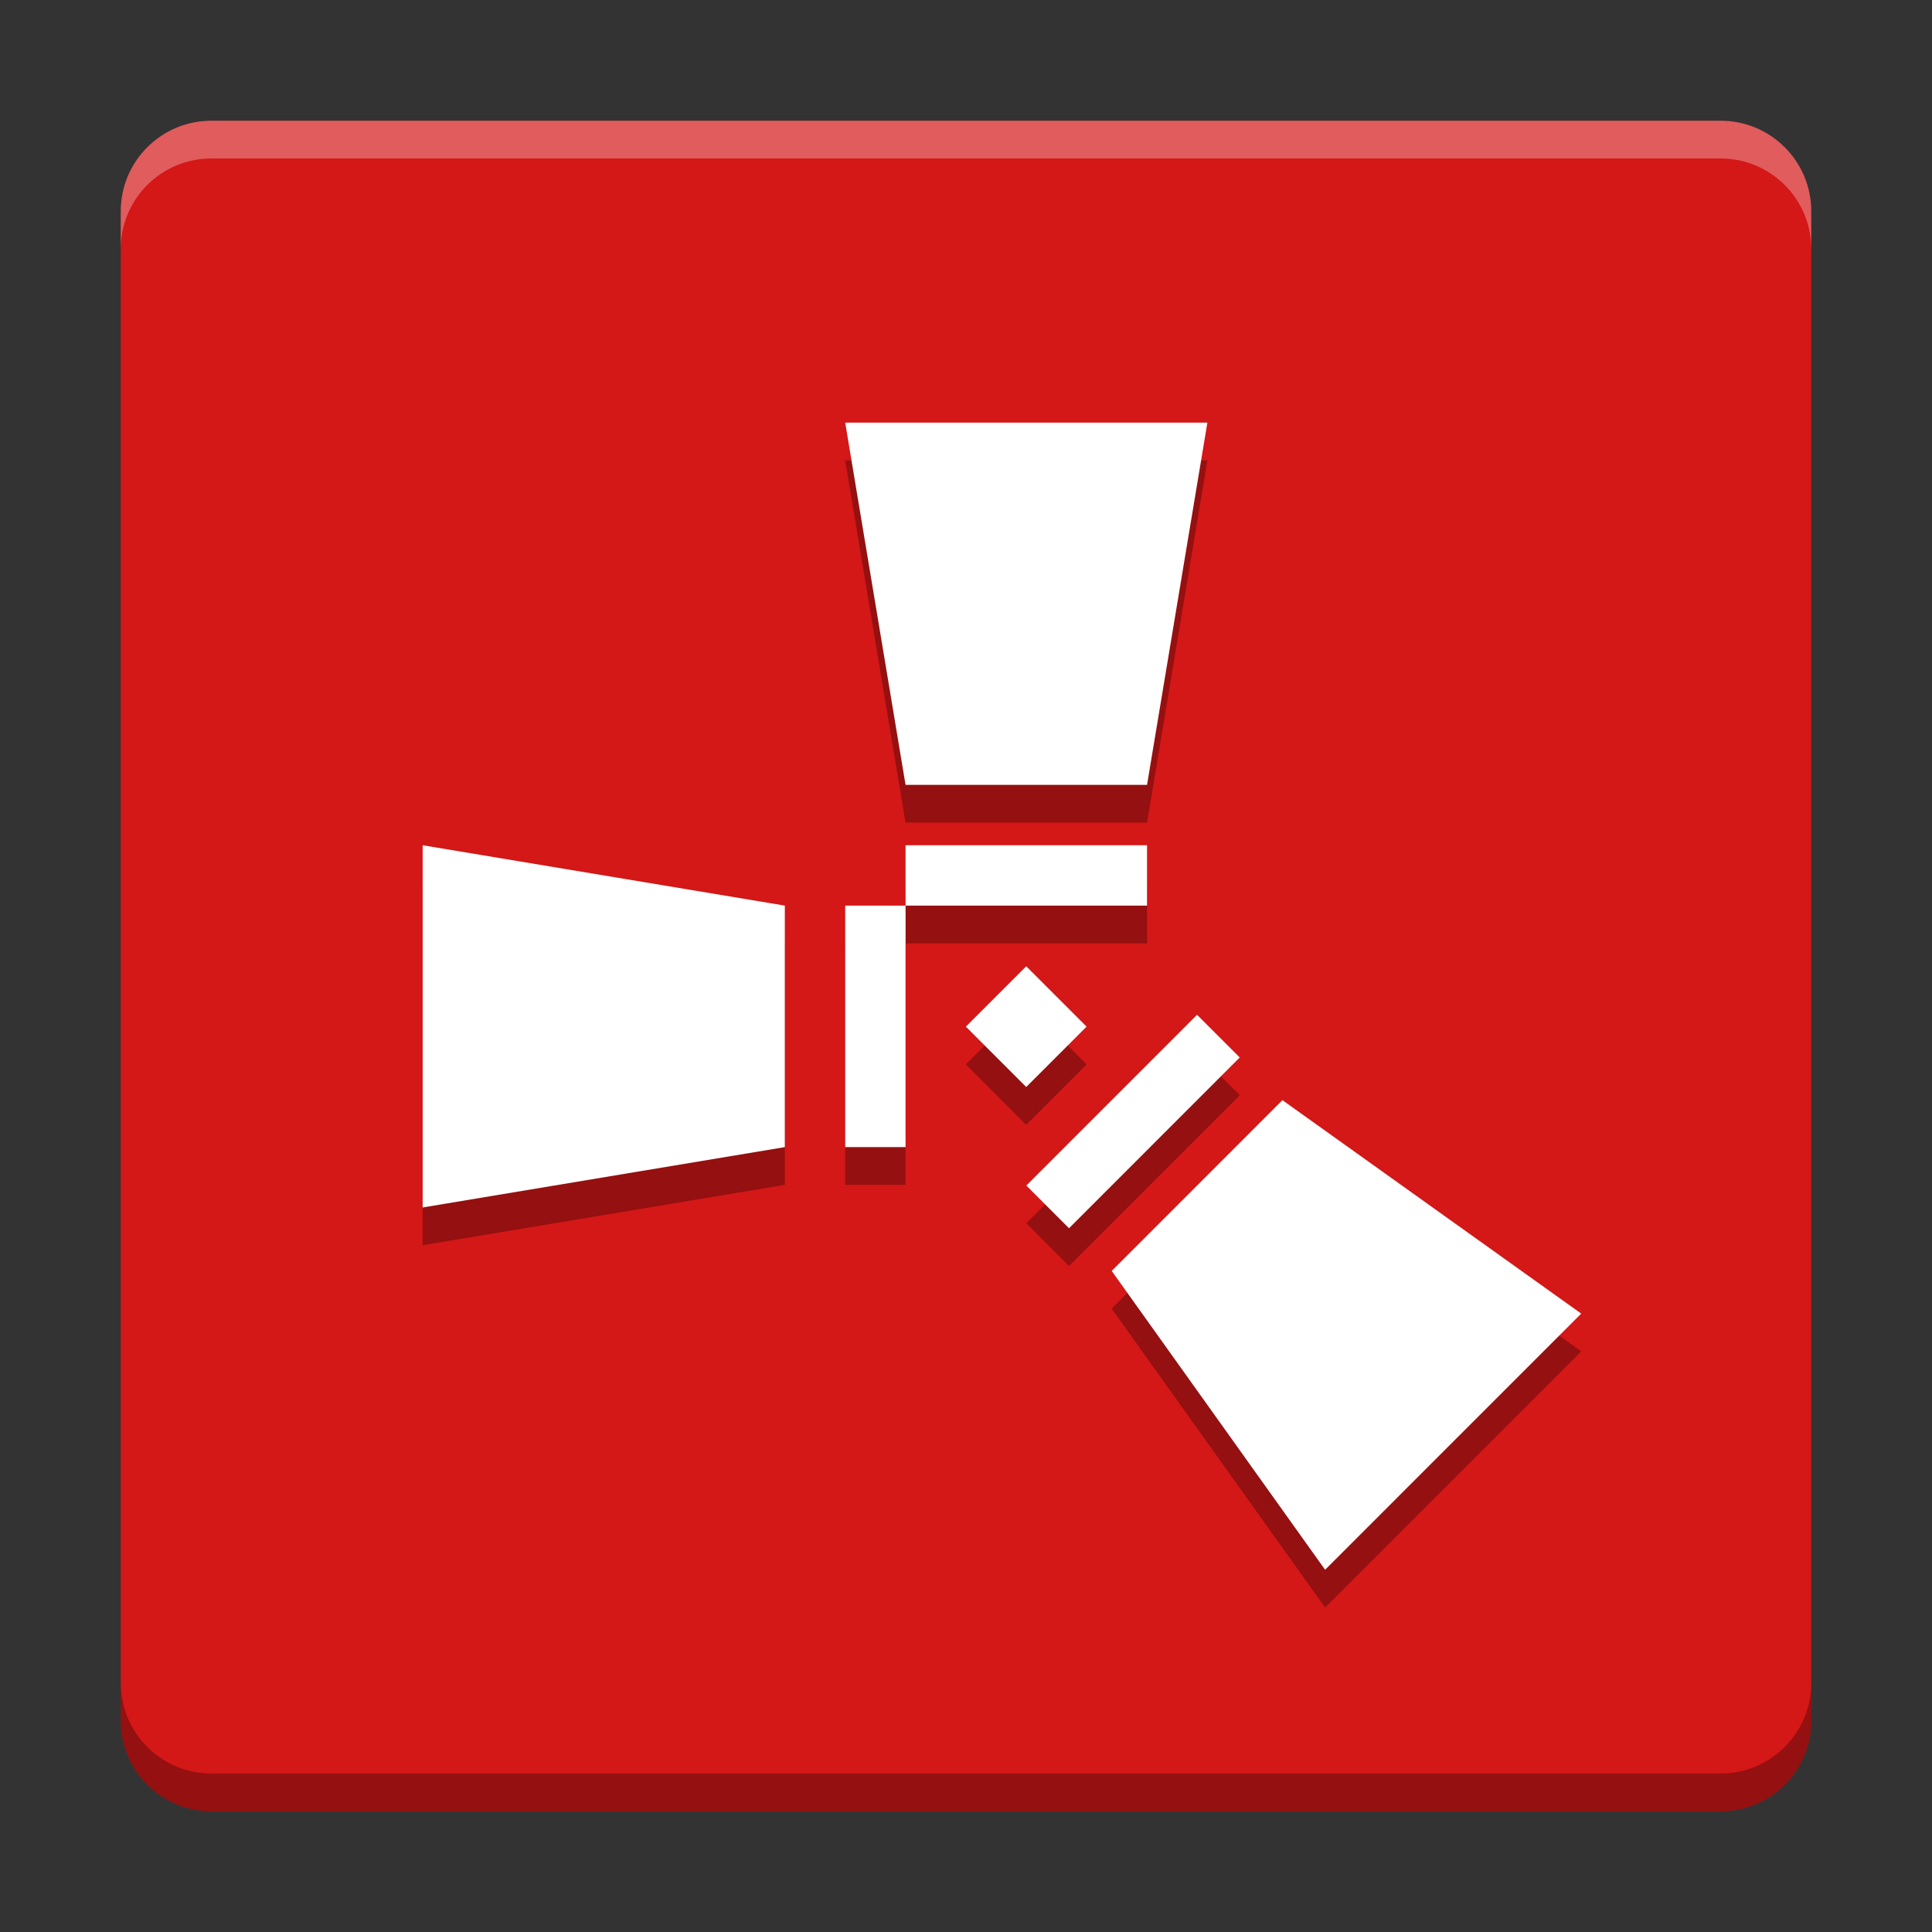
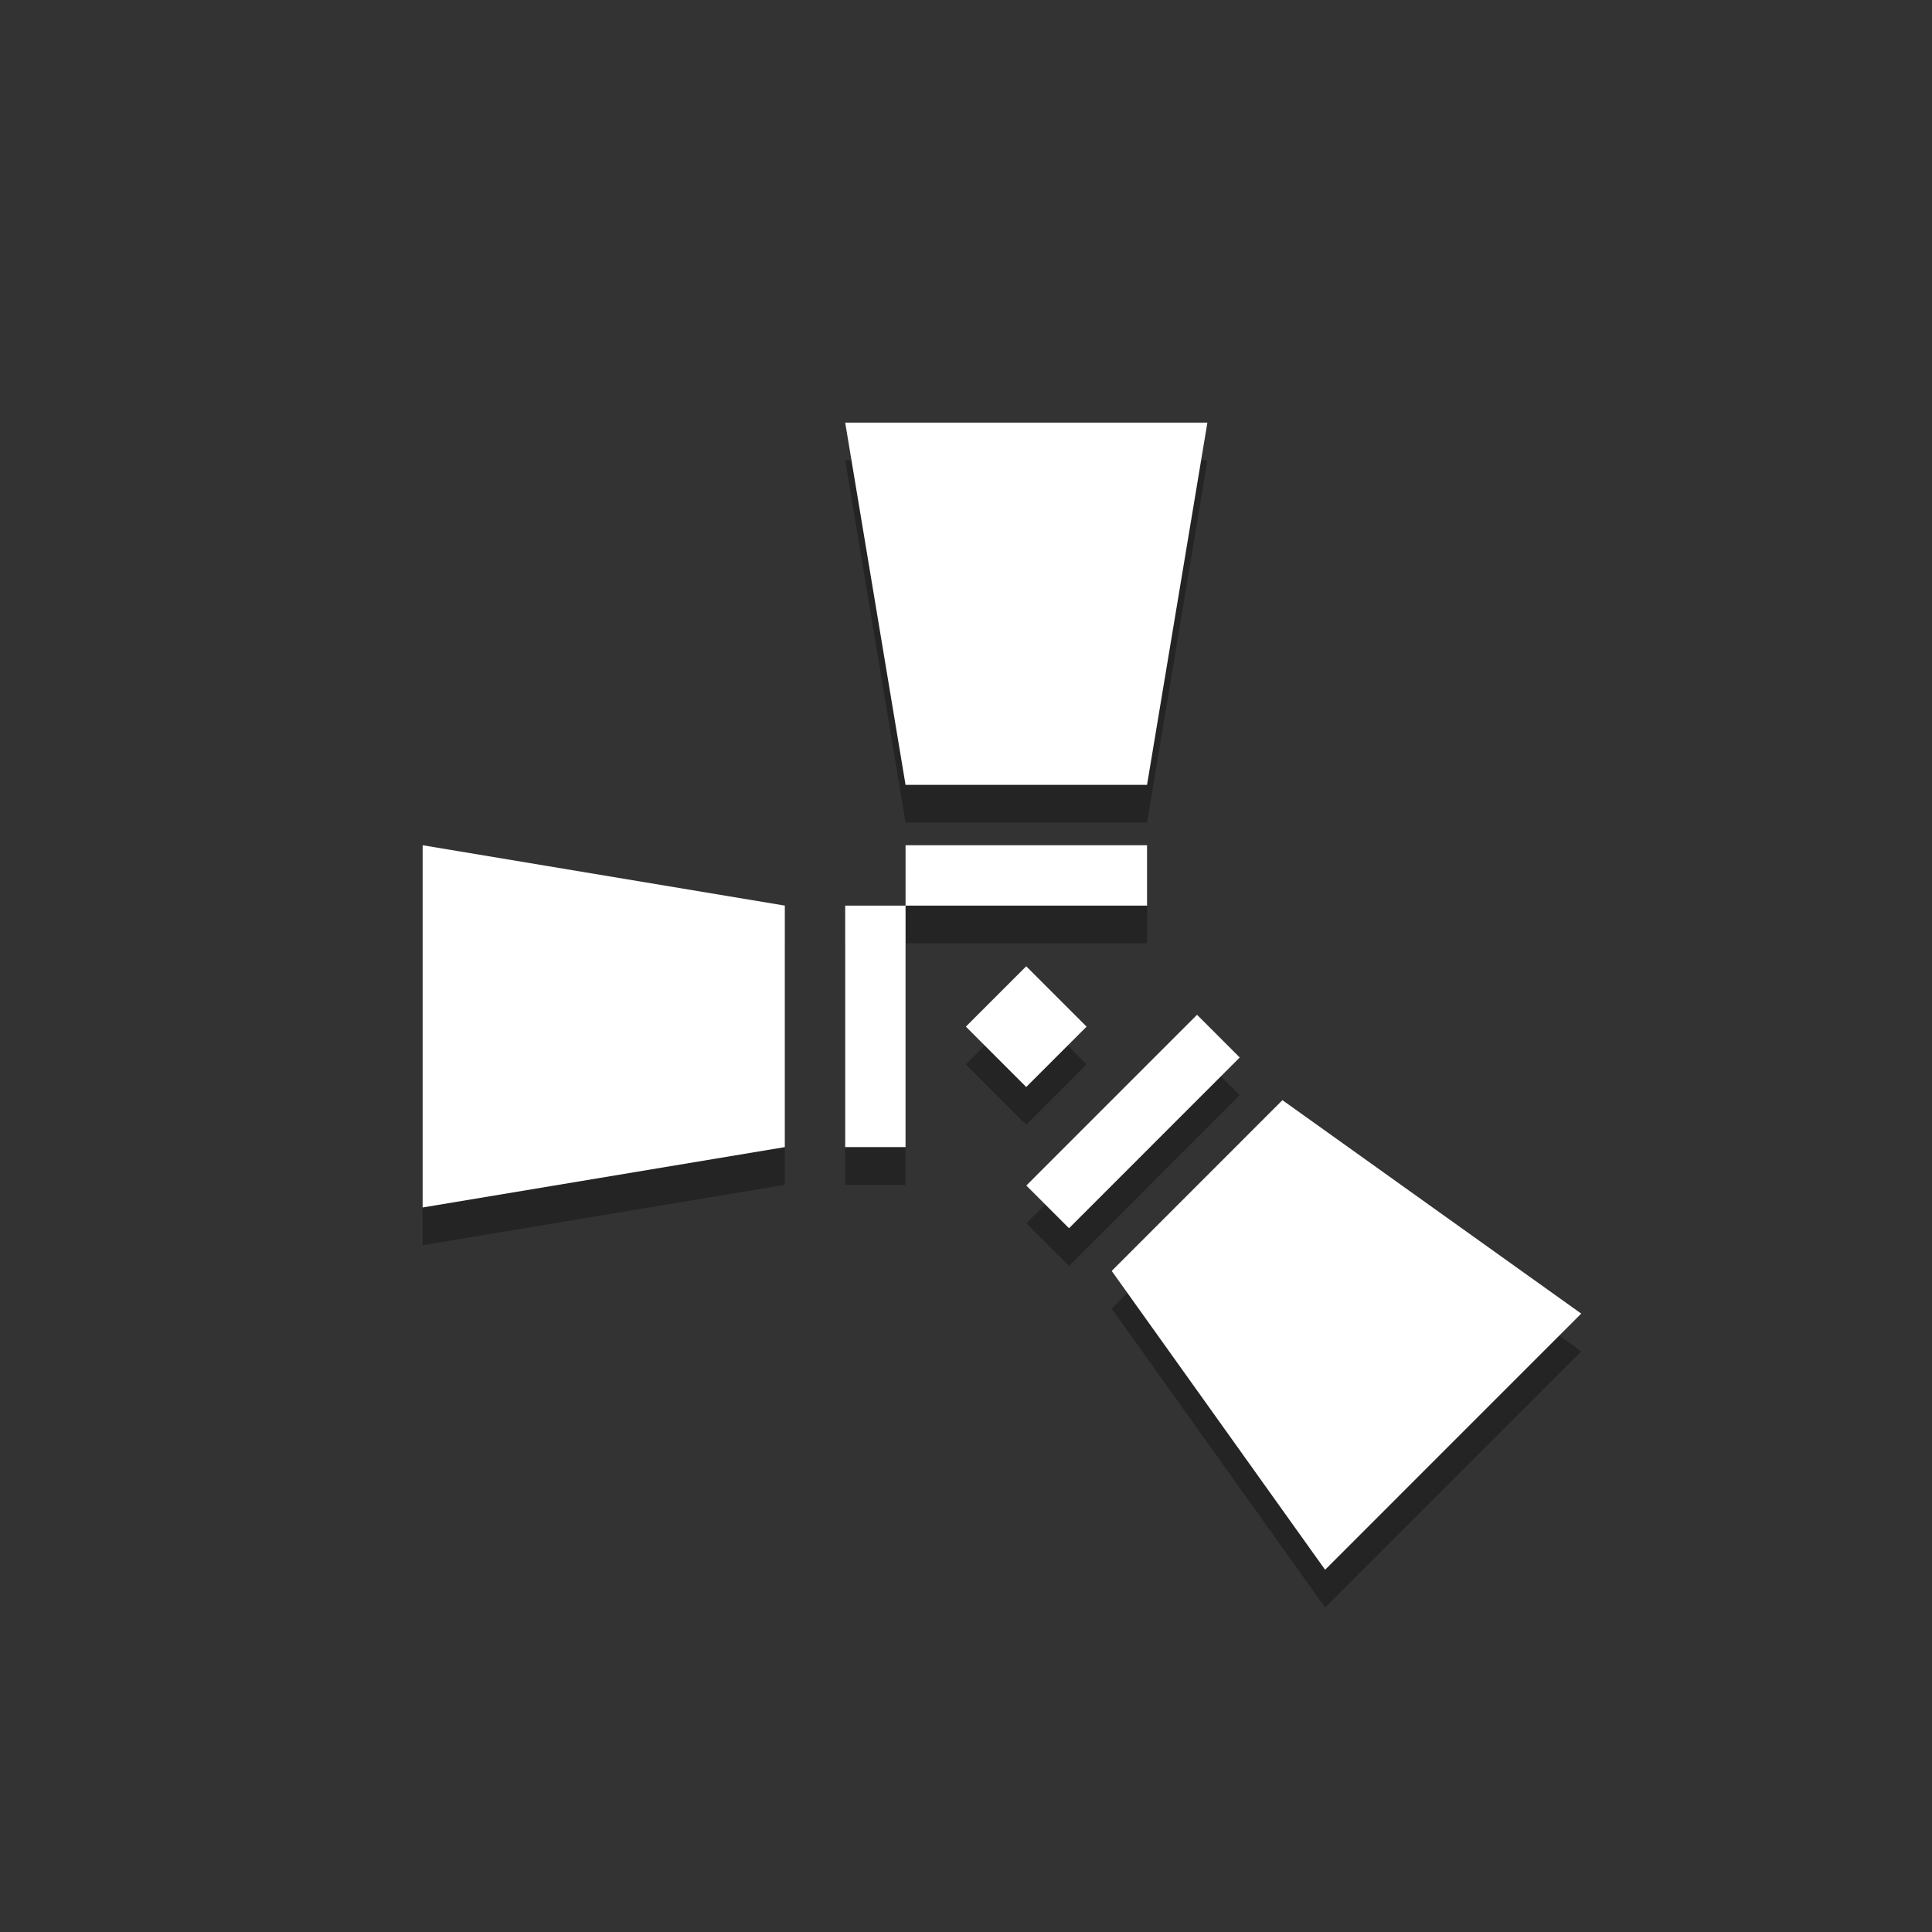
<svg xmlns="http://www.w3.org/2000/svg" width="512" height="512" version="1.1" viewBox="0 0 384 384">
  <rect x="0" y="0" width="384" height="384" fill="#333333" stroke="none" />
  <defs>
    <clipPath>
-       <rect width="384" height="384" />
-     </clipPath>
+       </clipPath>
    <clipPath>
      <rect width="384" height="384" />
    </clipPath>
    <clipPath>
-       <rect width="384" height="384" />
-     </clipPath>
+       </clipPath>
  </defs>
-   <path d="m360 342v-300c0-9.941-8.059-18-18-18h-300c-9.941 0-18 8.059-18 18v300c0 9.941 8.059 18 18 18h300c9.941 0 18-8.059 18-18z" style="fill:#d41717" />
  <path d="m167.99 91.5 11.996 71.996h47.997l11.996-71.996zm-83.988 83.996v72l71.988-12v-48zm95.984 0v12h47.997v-12zm0 12h-11.996v48h11.996zm23.985 12.059-11.997 11.997 11.997 12 11.996-12zm33.952 9.642-33.933 33.938 8.484 8.487 33.933-33.94zm16.969 16.969-33.933 33.94 42.417 59.395 50.906-50.911z" style="opacity:.3" />
  <path d="m167.99 84 11.996 71.996h47.997l11.996-71.996zm-83.988 83.996v72l71.988-12v-48zm95.984 0v12h47.997v-12zm0 12h-11.996v48h11.996zm23.985 12.059-11.997 11.997 11.997 12 11.996-12zm33.952 9.642-33.933 33.938 8.484 8.487 33.933-33.94zm16.969 16.969-33.933 33.94 42.417 59.395 50.906-50.911z" style="fill:#fff" />
-   <path transform="scale(.75)" d="m32 446v10c0 13.255 10.745 24 24 24h400c13.255 0 24-10.745 24-24v-10c0 13.255-10.745 24-24 24h-400c-13.255 0-24-10.745-24-24z" style="opacity:.3;stroke-width:1.333" />
-   <path transform="scale(.75)" d="m56 32c-13.255 0-24 10.745-24 24v10c0-13.255 10.745-24 24-24h400c13.255 0 24 10.745 24 24v-10c0-13.255-10.745-24-24-24h-400z" style="fill:#fff;opacity:.3;stroke-width:1.333" />
</svg>